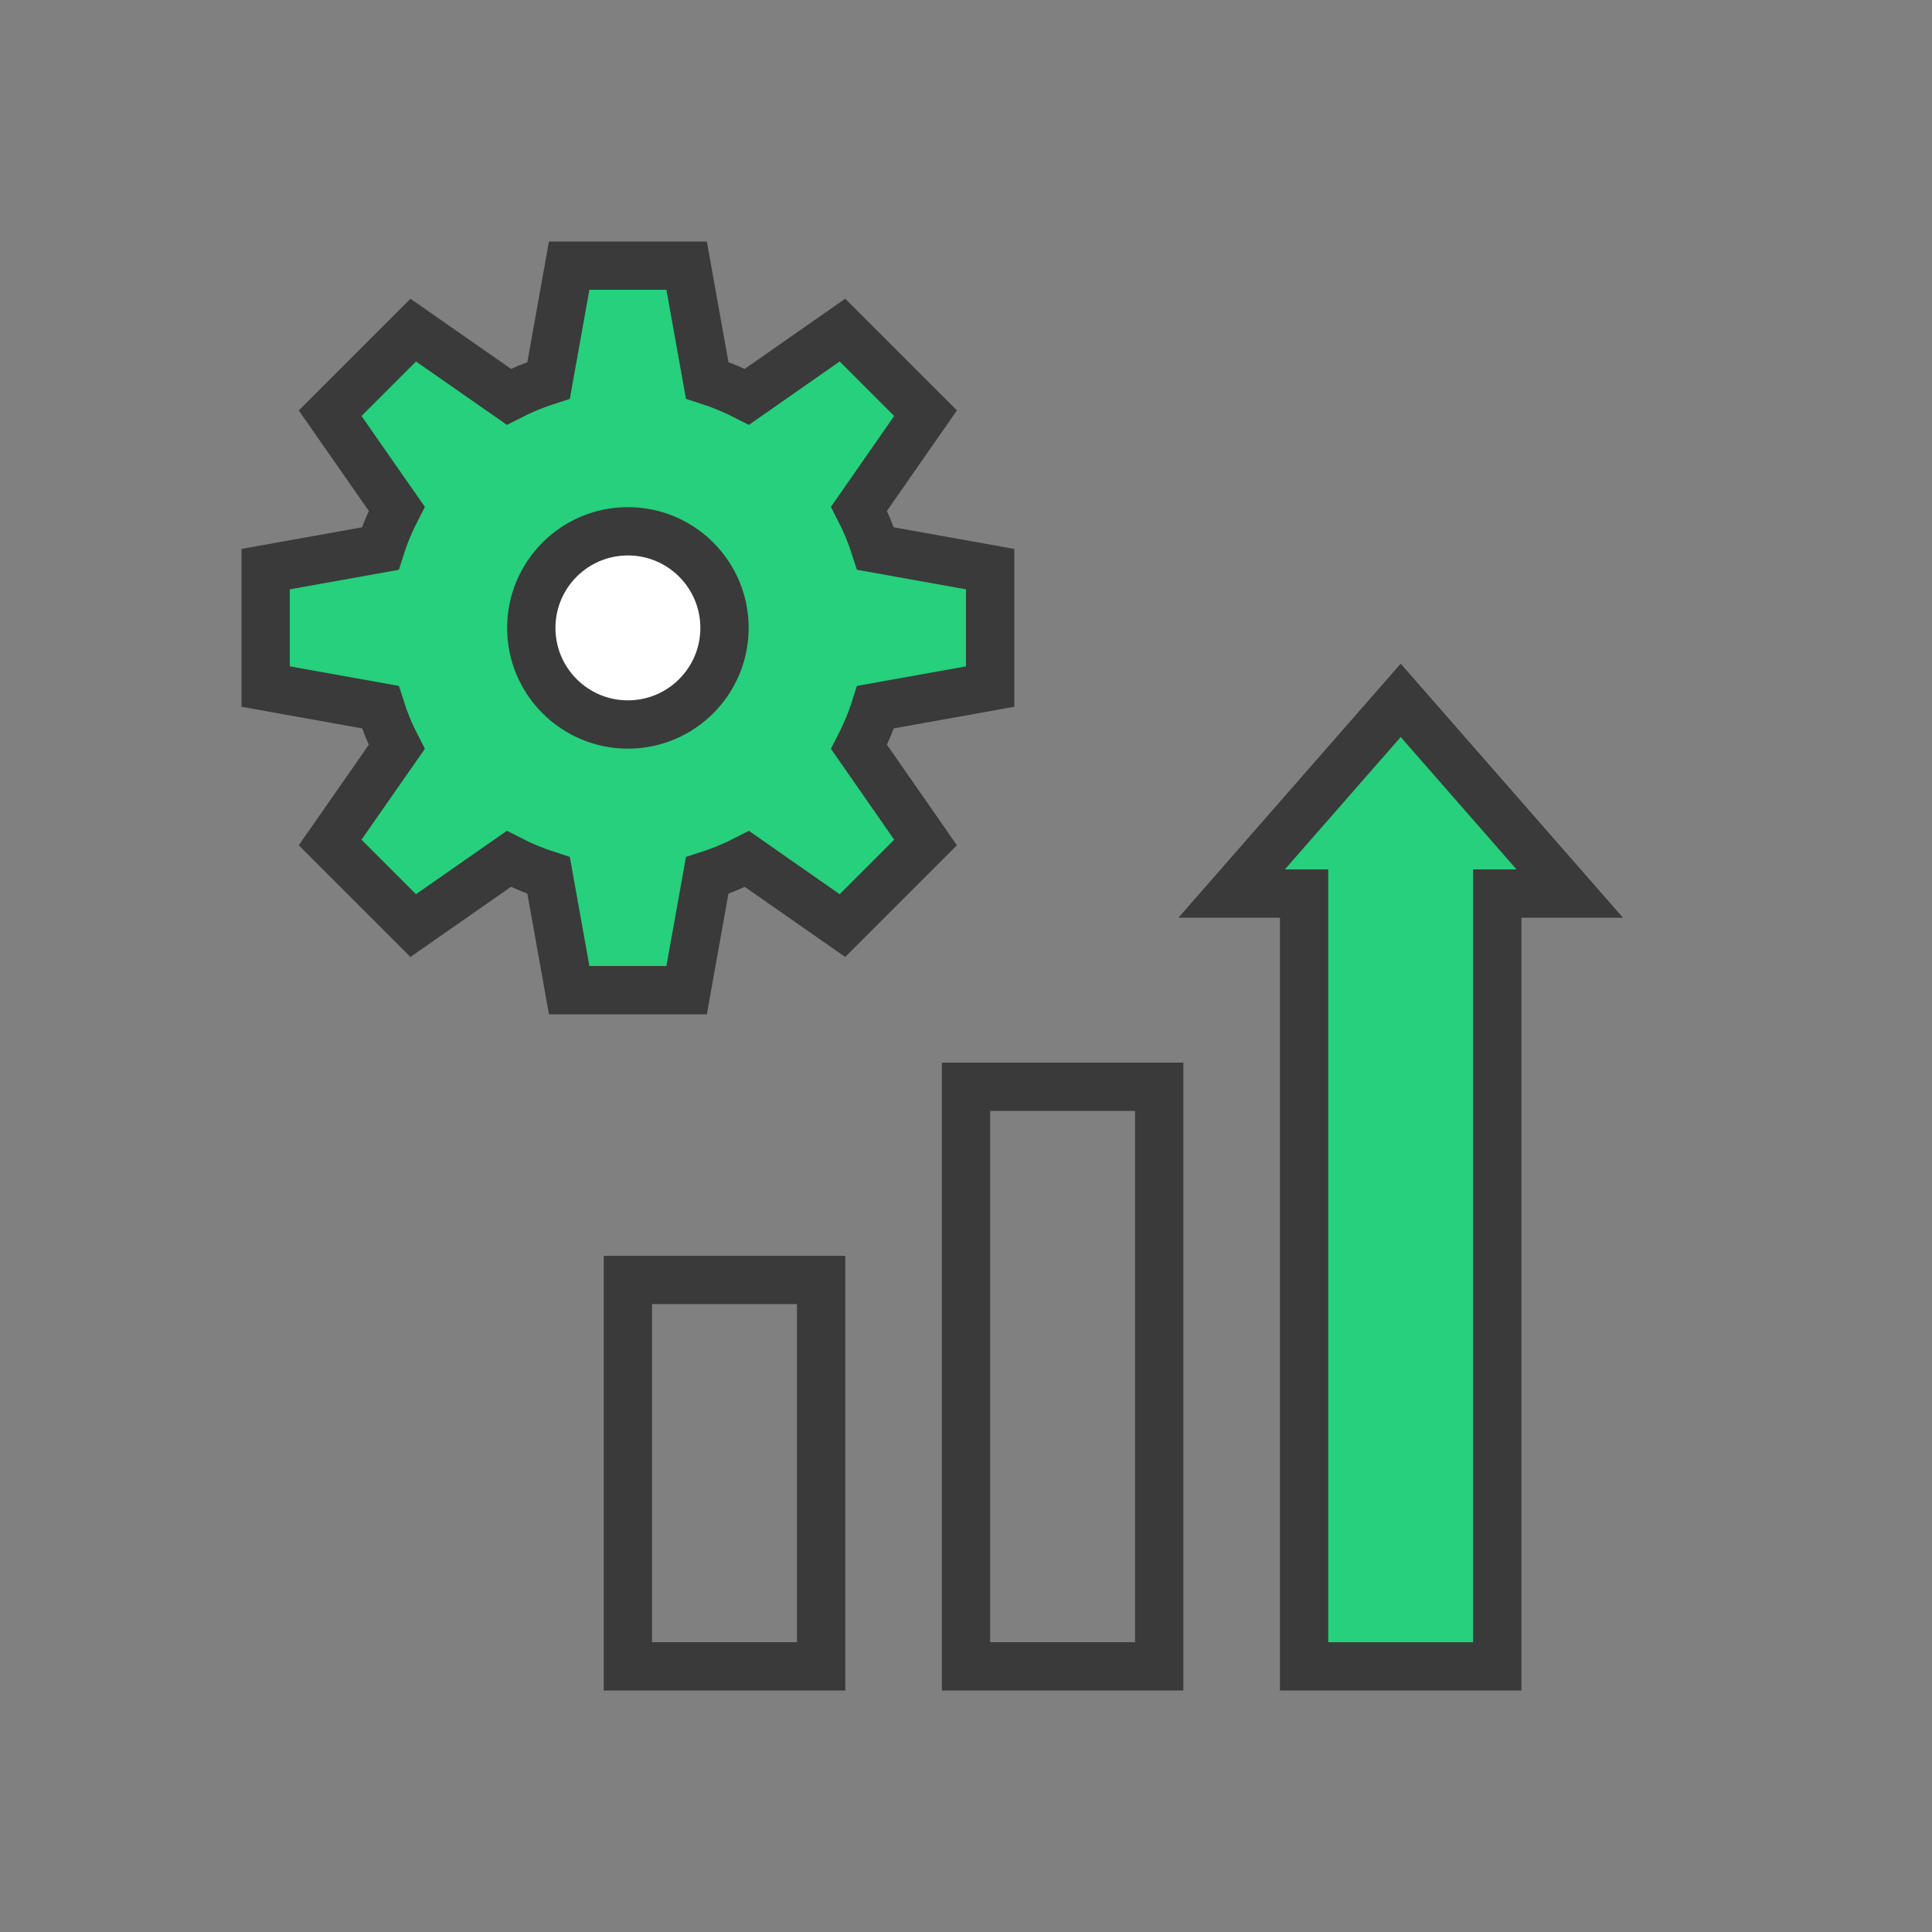
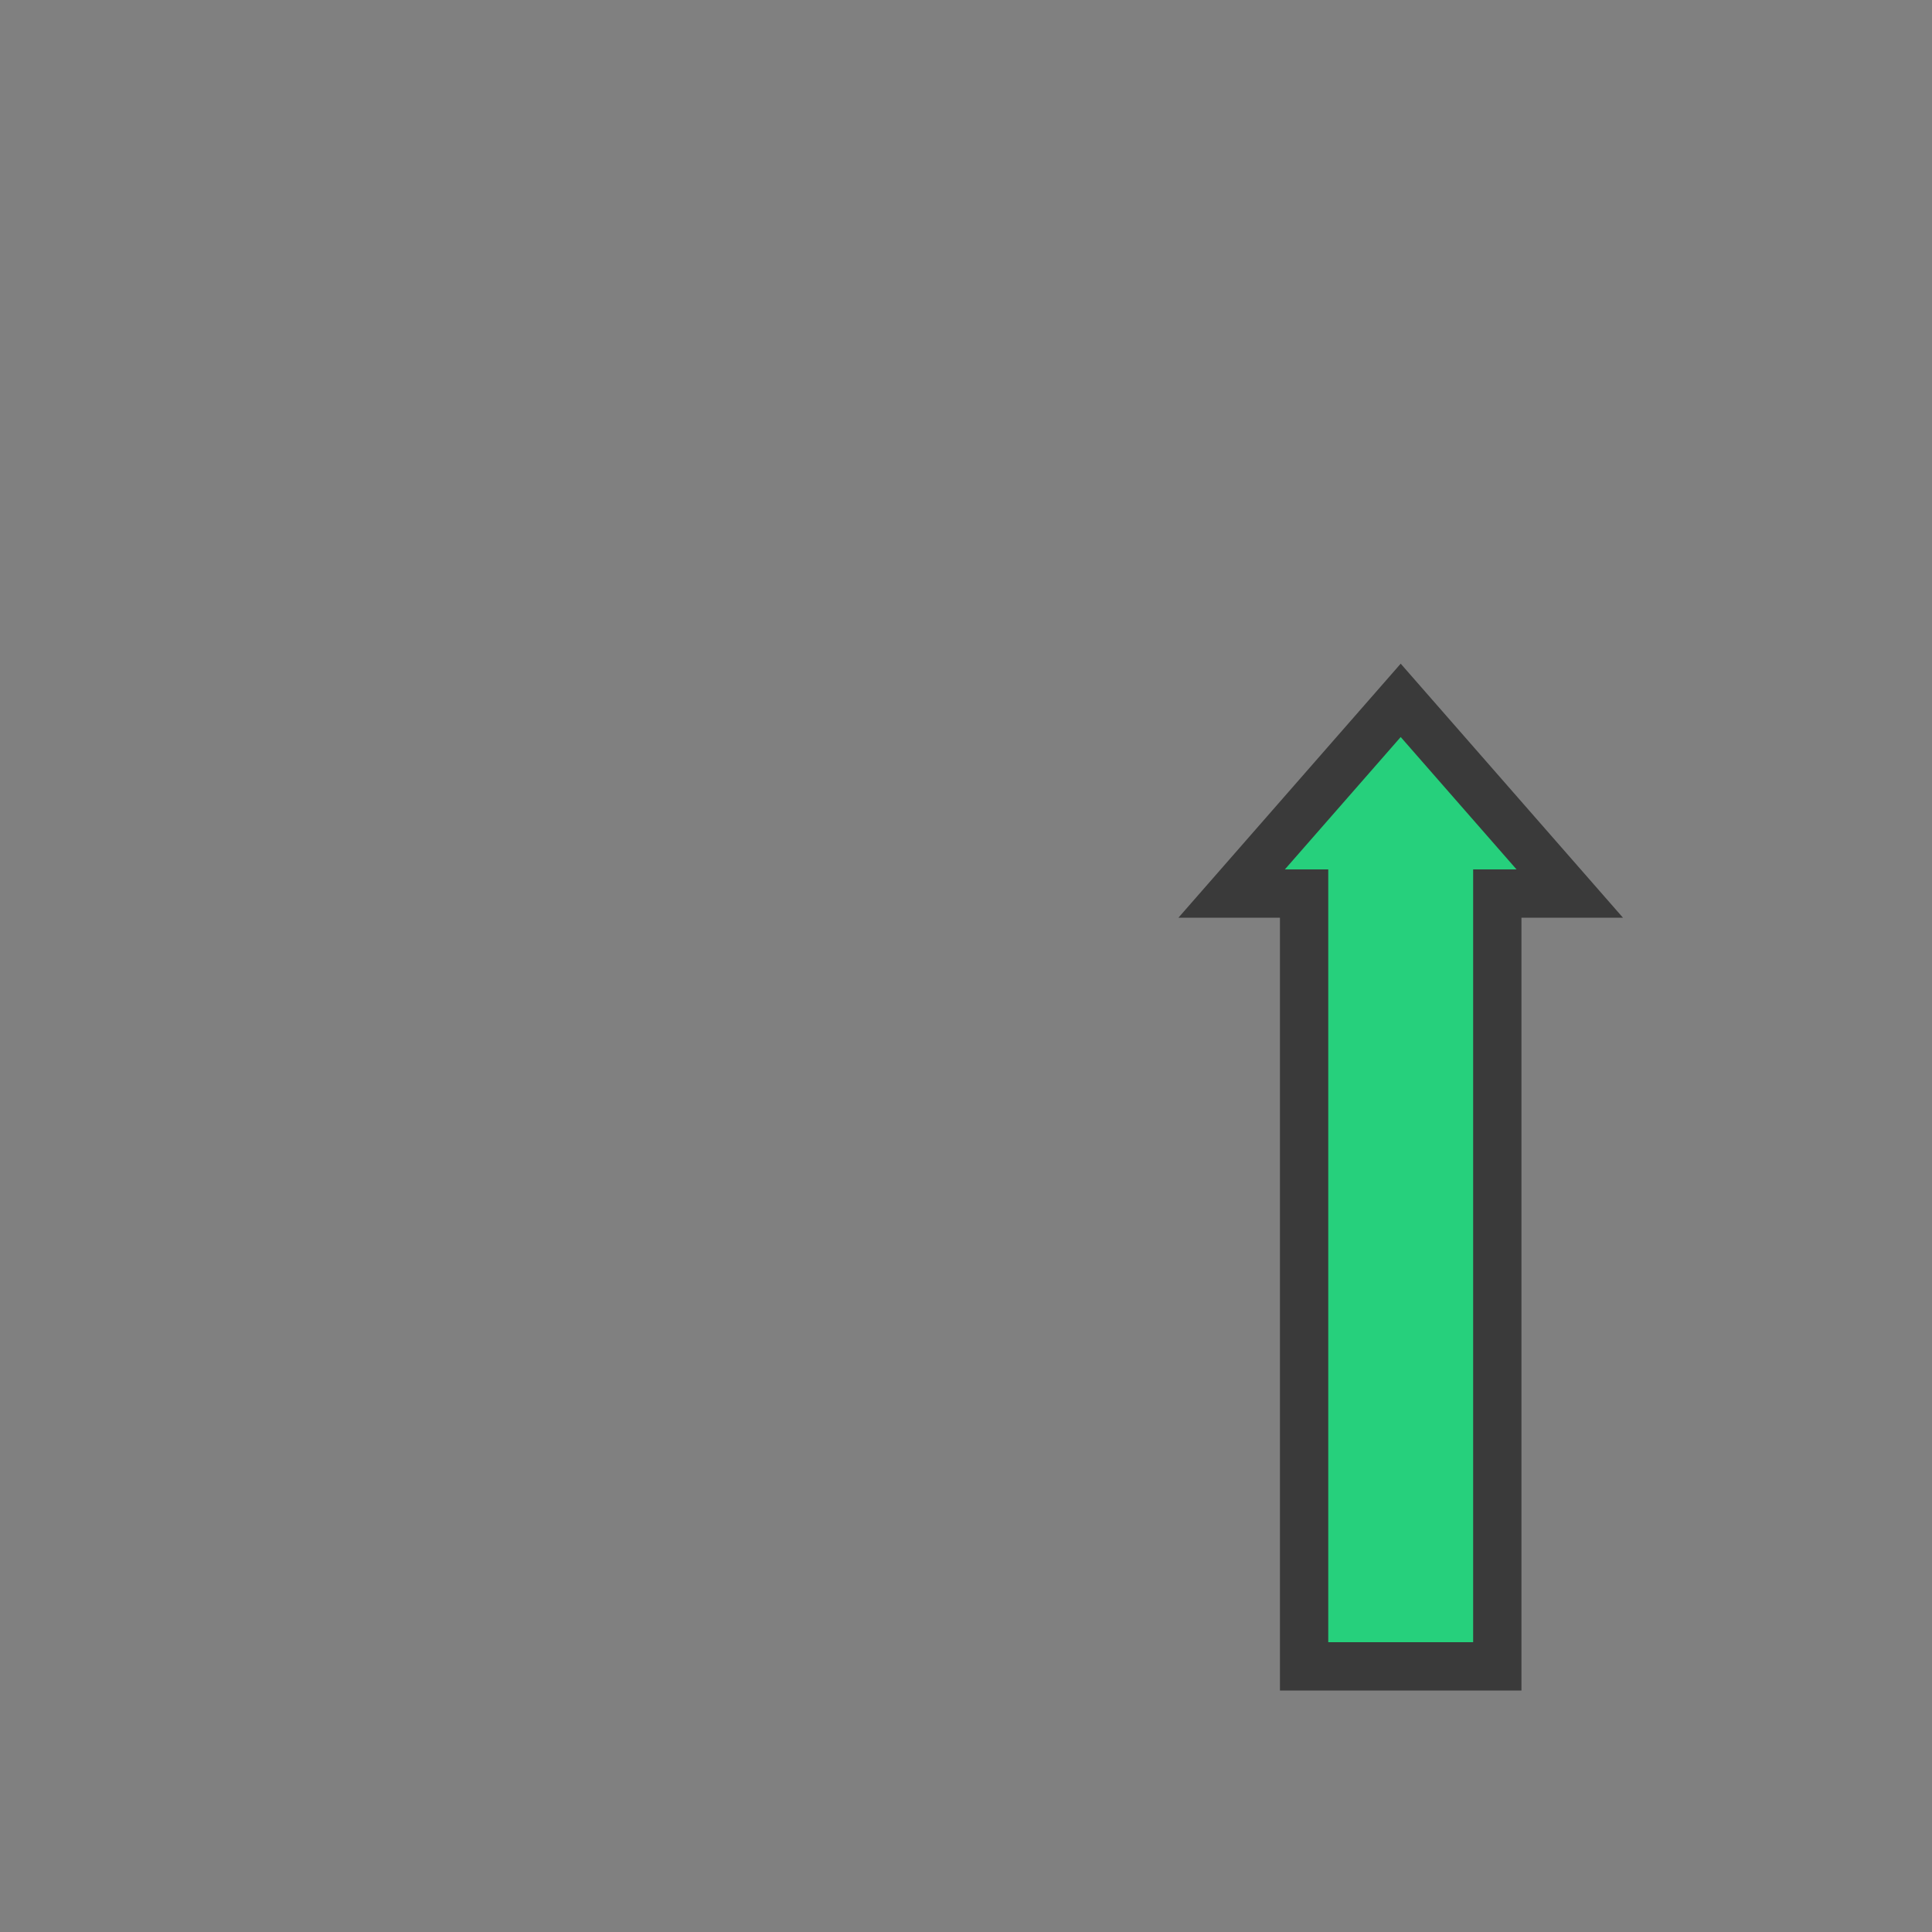
<svg xmlns="http://www.w3.org/2000/svg" width="80" height="80" viewBox="0 0 80 80" fill="none">
  <rect x="0" y="0" width="80" height="80" fill="#808080" stroke="none" />
-   <path d="M40.176 28.577L41 28.429V27.592V24.403V23.566L40.176 23.418L36.253 22.715C36.071 22.144 35.843 21.593 35.571 21.066L37.847 17.796L38.325 17.109L37.733 16.518L35.477 14.261L34.884 13.669L34.197 14.148L30.93 16.429C30.404 16.159 29.853 15.93 29.283 15.747L28.579 11.824L28.432 11H27.595H24.405H23.568L23.421 11.824L22.717 15.748C22.145 15.931 21.595 16.159 21.069 16.429L17.797 14.148L17.111 13.669L16.519 14.261L14.262 16.518L13.67 17.11L14.149 17.797L16.428 21.066C16.156 21.592 15.926 22.143 15.745 22.716L11.824 23.418L11 23.566V24.403V27.592V28.429L11.824 28.577L15.747 29.28C15.928 29.851 16.156 30.403 16.428 30.929L14.149 34.199L13.67 34.885L14.262 35.478L16.519 37.734L17.111 38.326L17.797 37.847L21.069 35.566C21.594 35.837 22.144 36.067 22.717 36.251L23.421 40.176L23.568 41H24.405H27.595H28.432L28.579 40.176L29.283 36.252C29.853 36.069 30.405 35.84 30.932 35.568L34.197 37.847L34.884 38.326L35.477 37.734L37.733 35.478L38.325 34.886L37.847 34.199L35.572 30.93C35.844 30.403 36.072 29.851 36.253 29.28L40.176 28.577Z" fill="#26D07C" stroke="#3A3A3A" stroke-width="2" />
-   <path d="M30 26C30 28.209 28.209 30 26 30C23.791 30 22 28.209 22 26C22 23.791 23.791 22 26 22C28.209 22 30 23.791 30 26Z" fill="white" stroke="#3A3A3A" stroke-width="2" stroke-linejoin="round" />
-   <path d="M26 53V69H34V53H26Z" stroke="#3A3A3A" stroke-width="2" stroke-linecap="round" />
-   <path d="M40 45V69H48V45H40Z" stroke="#3A3A3A" stroke-width="2" stroke-linecap="round" />
  <path d="M54 37V69H62V37H65L58 29L51 37H54Z" fill="#26D07C" stroke="#3A3A3A" stroke-width="2" stroke-linecap="round" />
</svg>